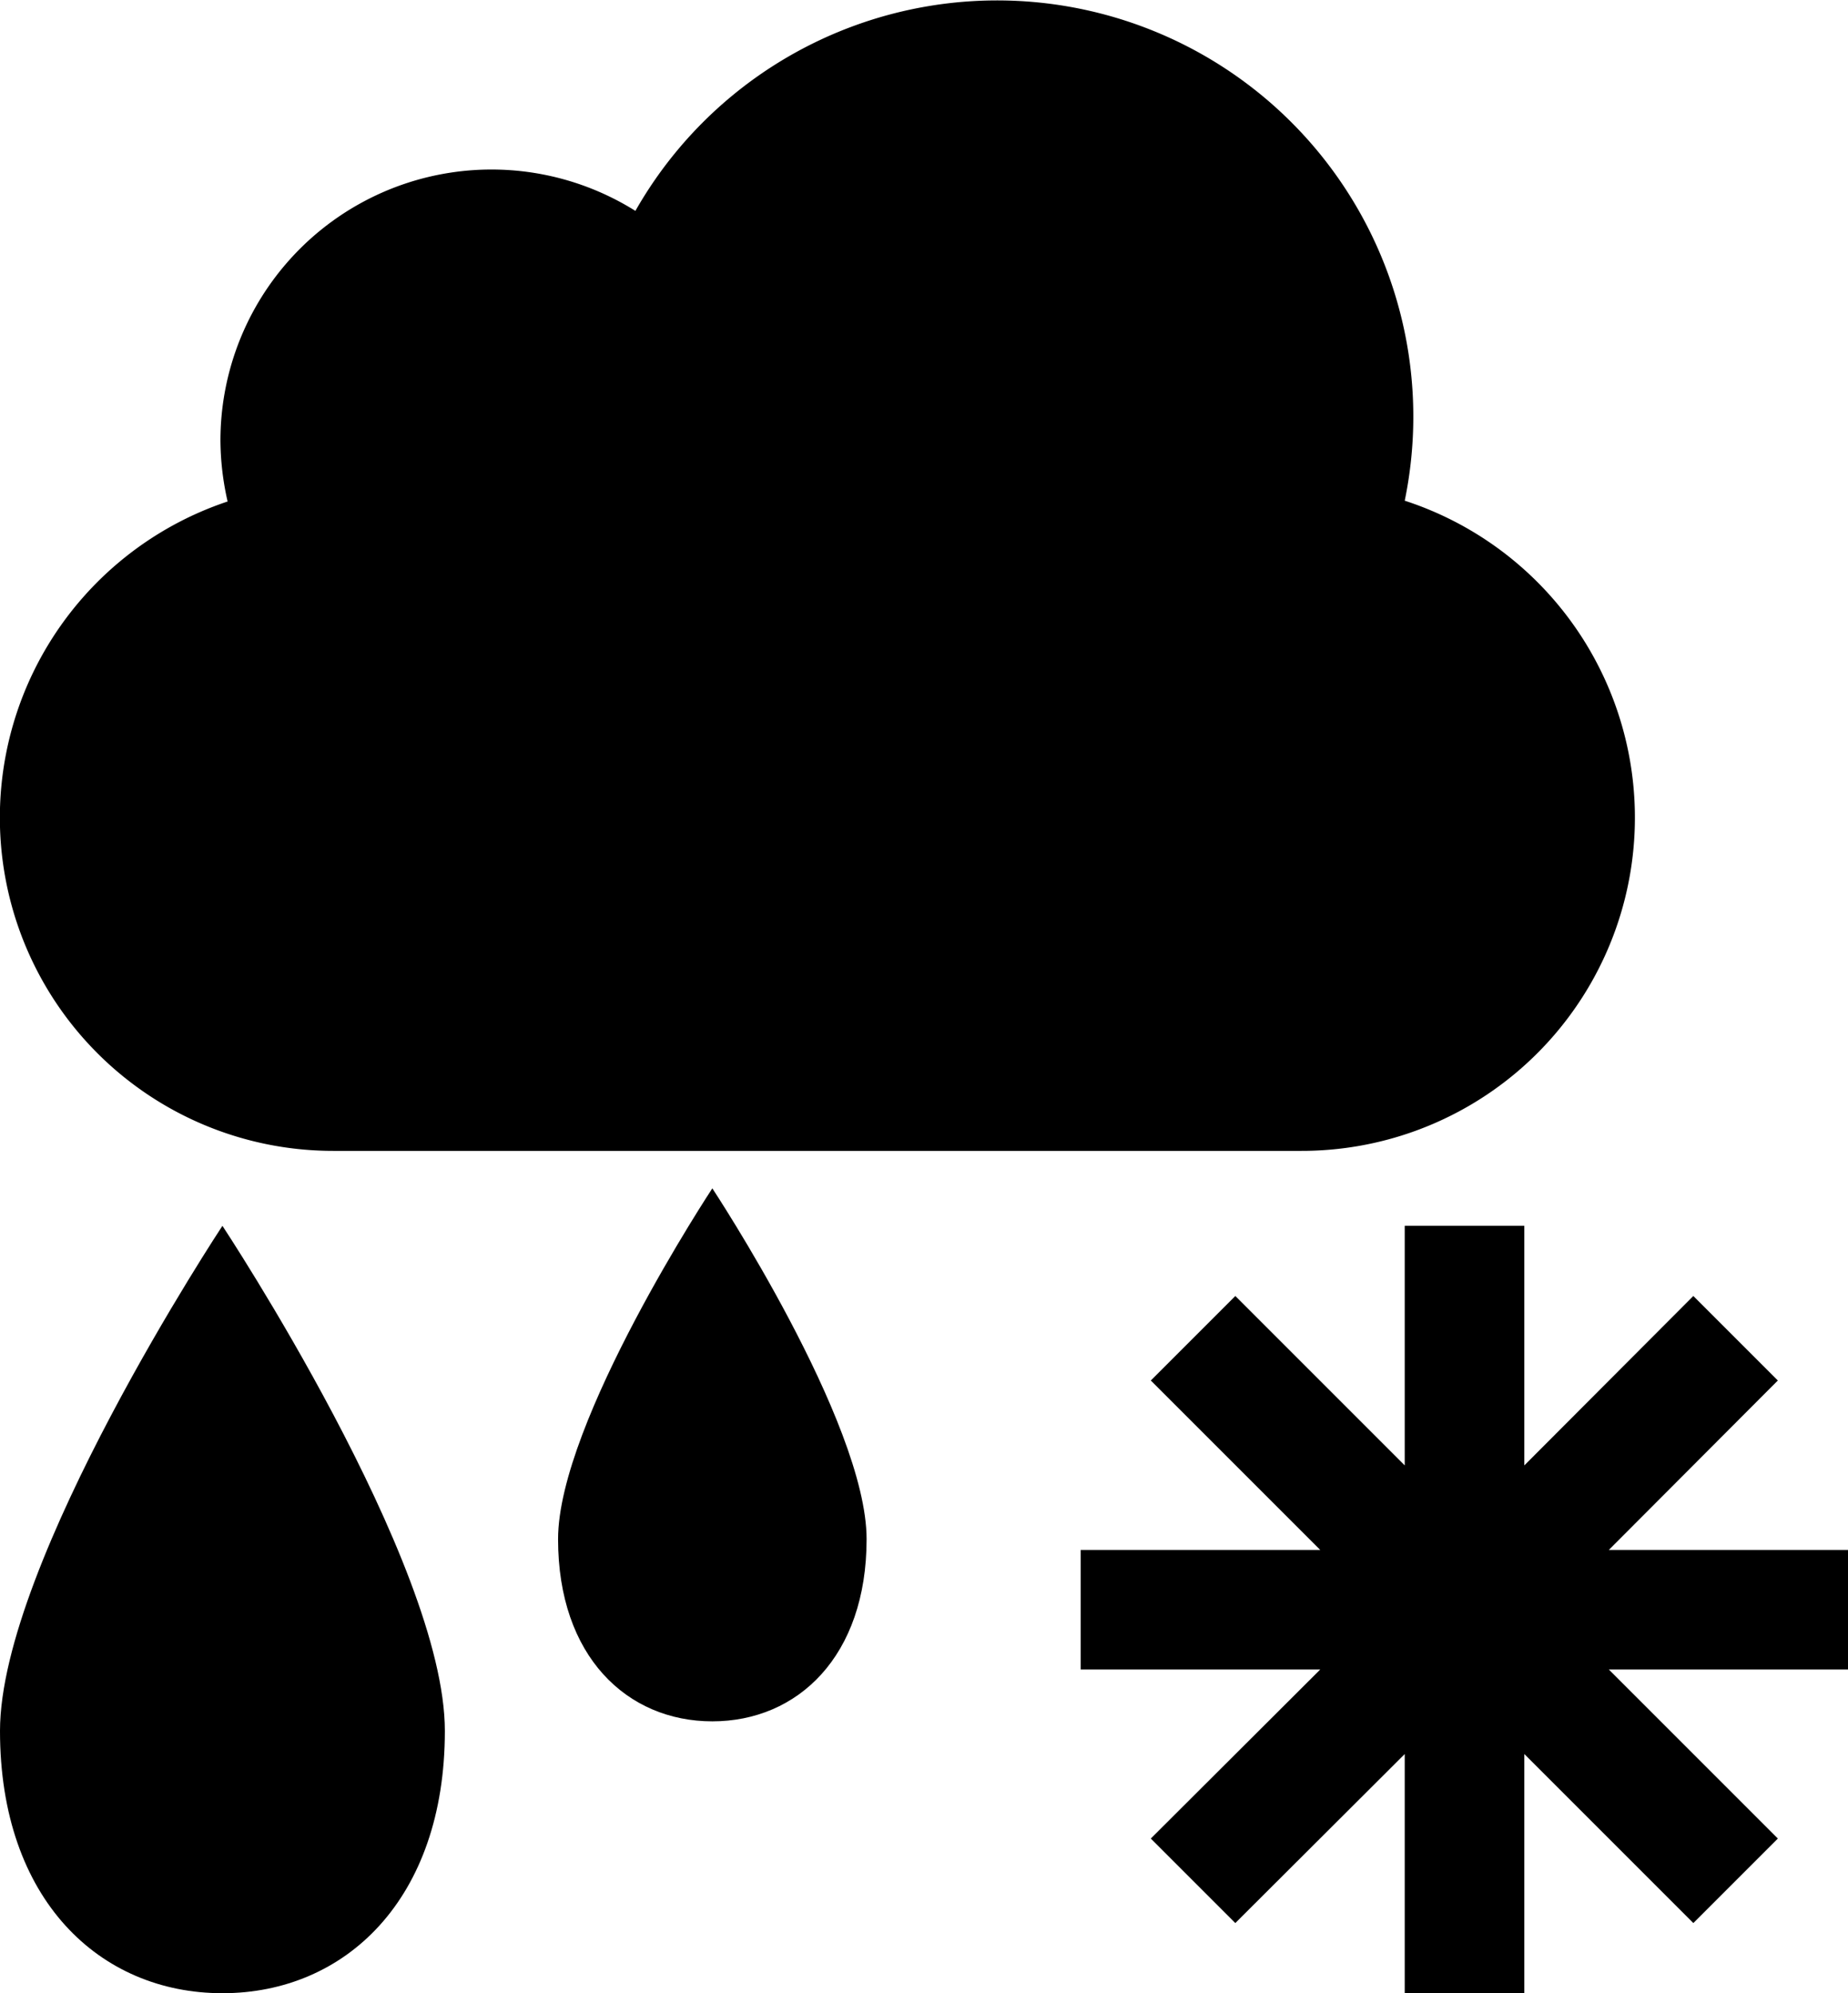
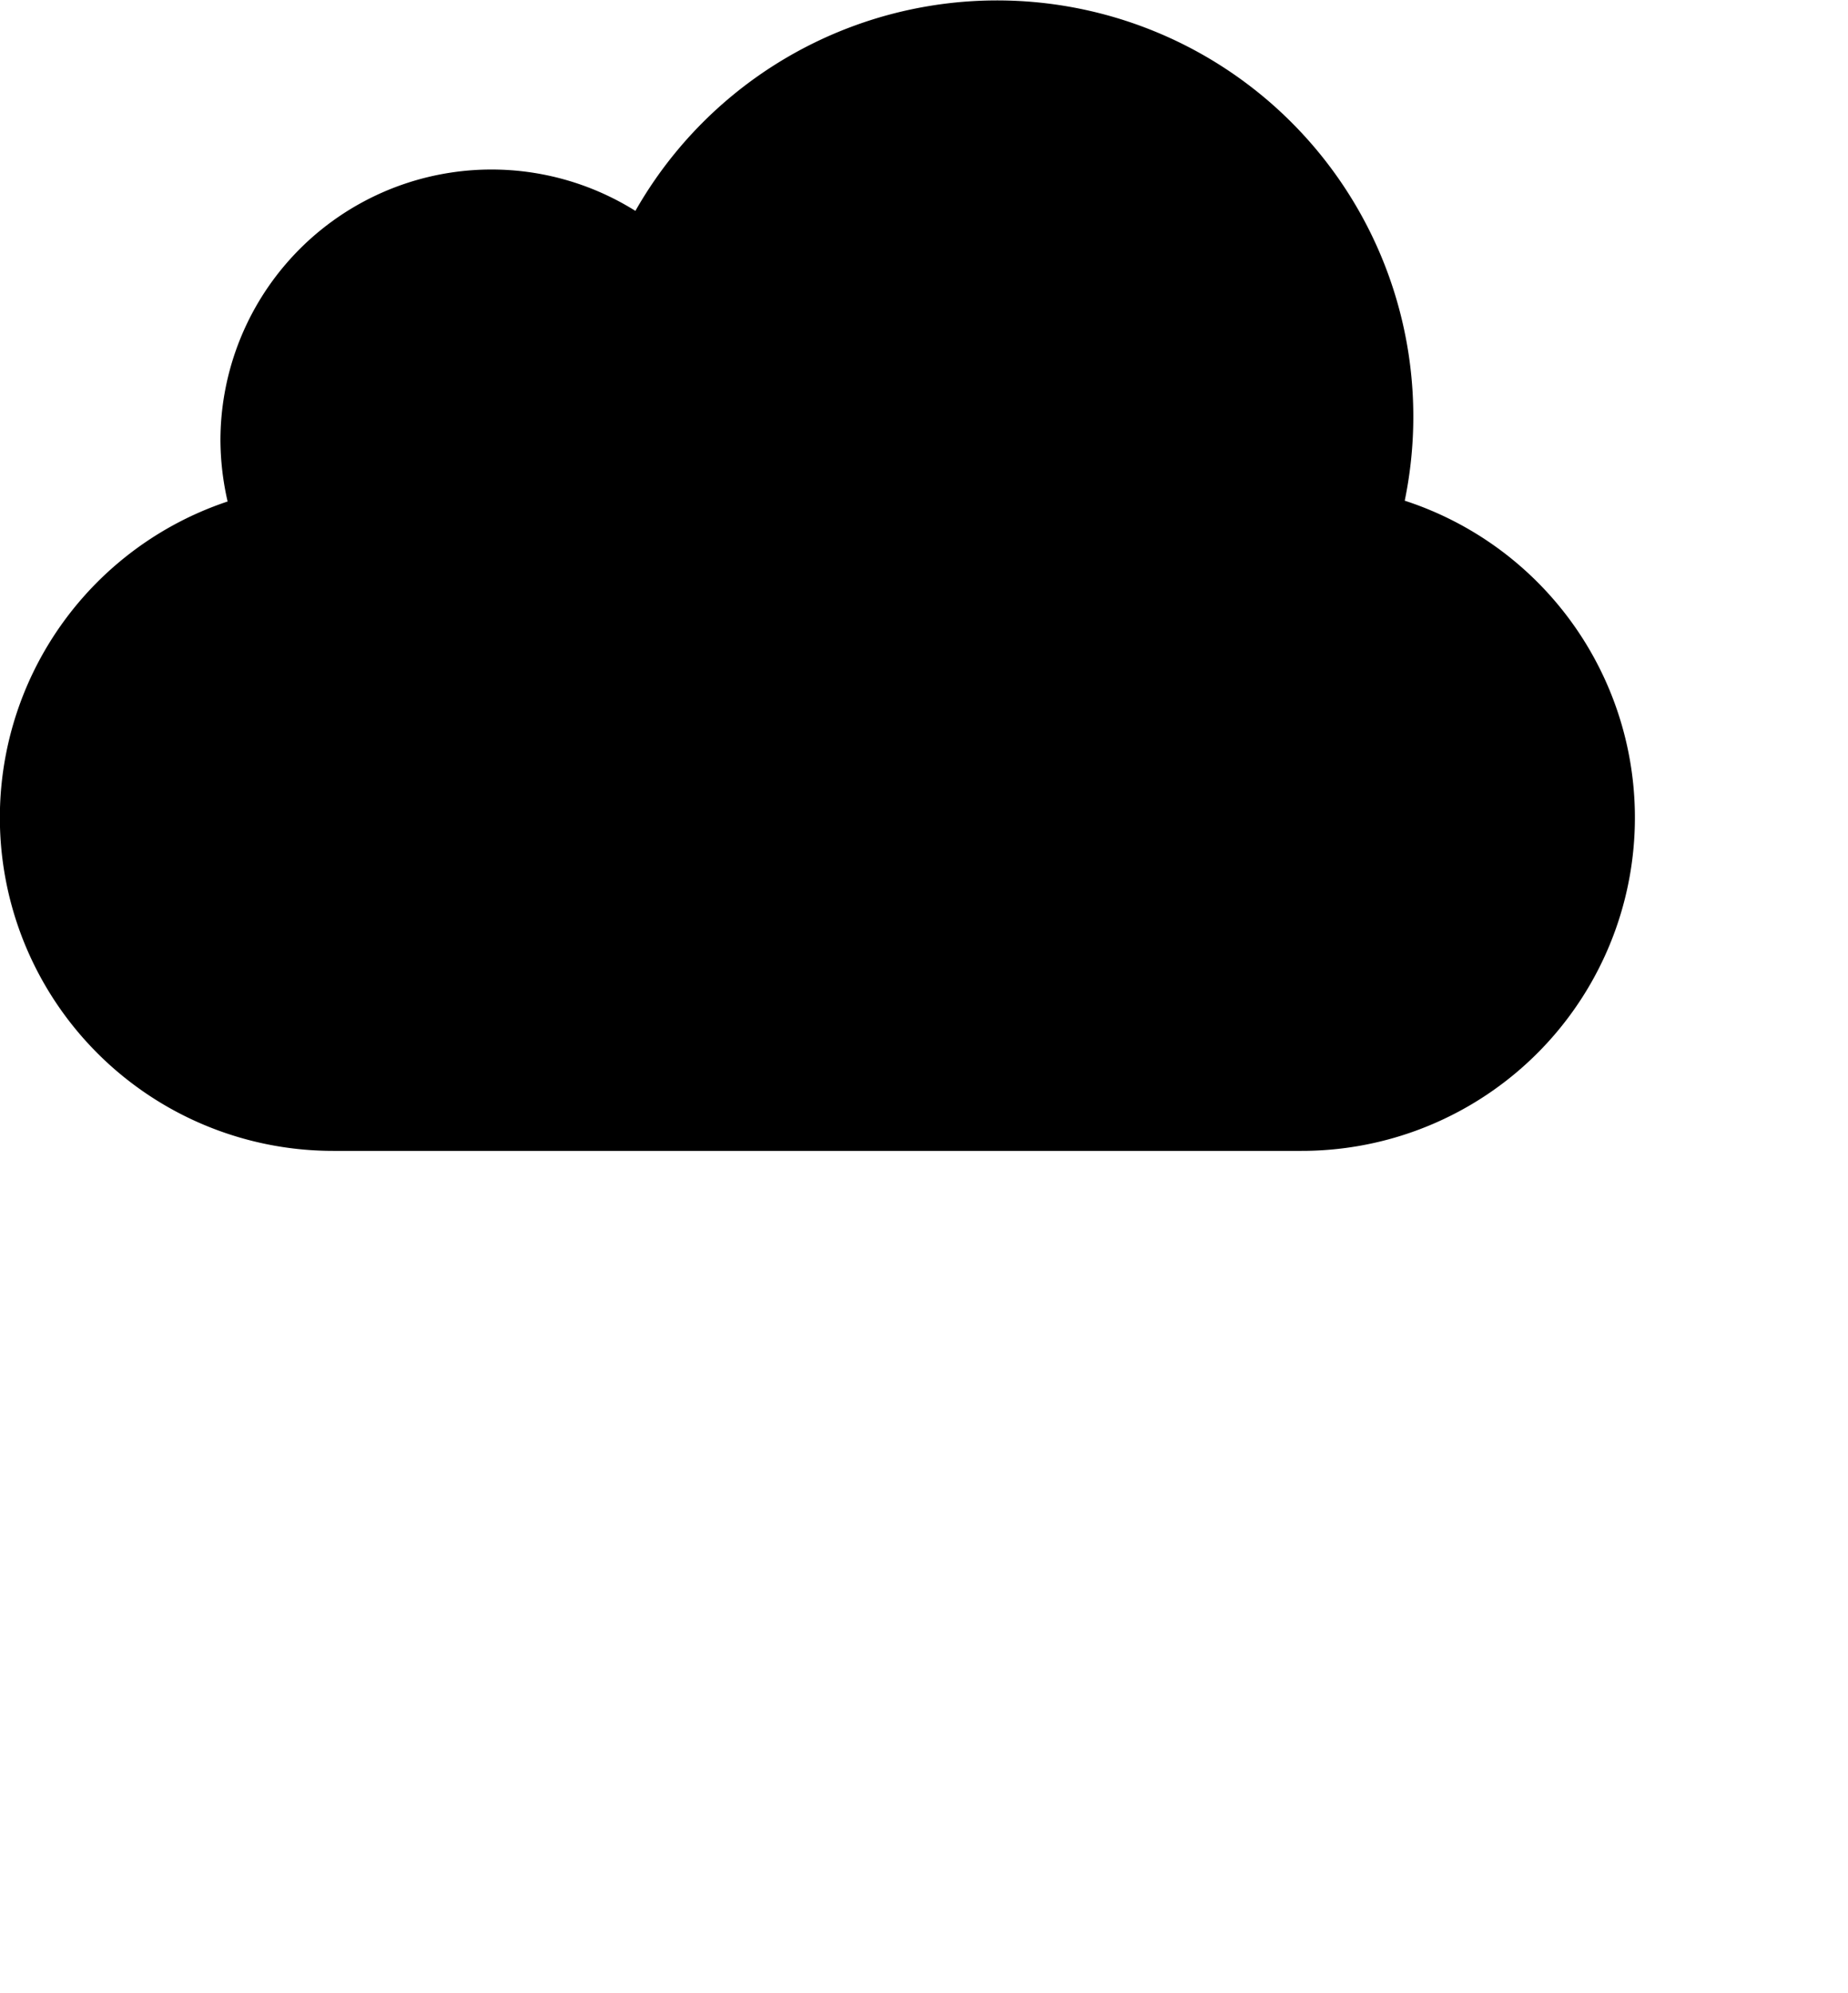
<svg xmlns="http://www.w3.org/2000/svg" viewBox="0 0 46.36 50">
  <g id="Слой_2" data-name="Слой 2">
    <g id="Слой_1-2" data-name="Слой 1">
      <path d="M8.36,28.87H32.62a8.36,8.36,0,0,0,2.62-16.31,10.44,10.44,0,0,0-19.3-7.27A6.8,6.8,0,0,0,5.53,11.05a7,7,0,0,0,.18,1.53A8.36,8.36,0,0,0,8.36,28.87Z" />
-       <path d="M0,43.42C0,47.65,2.5,50,5.58,50s5.58-2.35,5.58-6.58S5.58,30.75,5.58,30.75,0,39.19,0,43.42Z" />
-       <path d="M14,38.61c0,2.94,1.73,4.57,3.87,4.57s3.87-1.63,3.87-4.57-3.87-8.8-3.87-8.8S14,35.67,14,38.61Z" />
-       <polygon points="46.36 38.88 40.36 38.88 44.6 34.63 42.48 32.51 38.24 36.76 38.24 30.75 35.24 30.75 35.24 36.76 30.99 32.51 28.87 34.63 33.12 38.88 27.11 38.88 27.11 41.88 33.12 41.88 28.87 46.12 30.99 48.24 35.24 44 35.24 50 38.24 50 38.24 44 42.48 48.24 44.6 46.12 40.36 41.88 46.36 41.88 46.36 38.88" />
    </g>
  </g>
</svg>